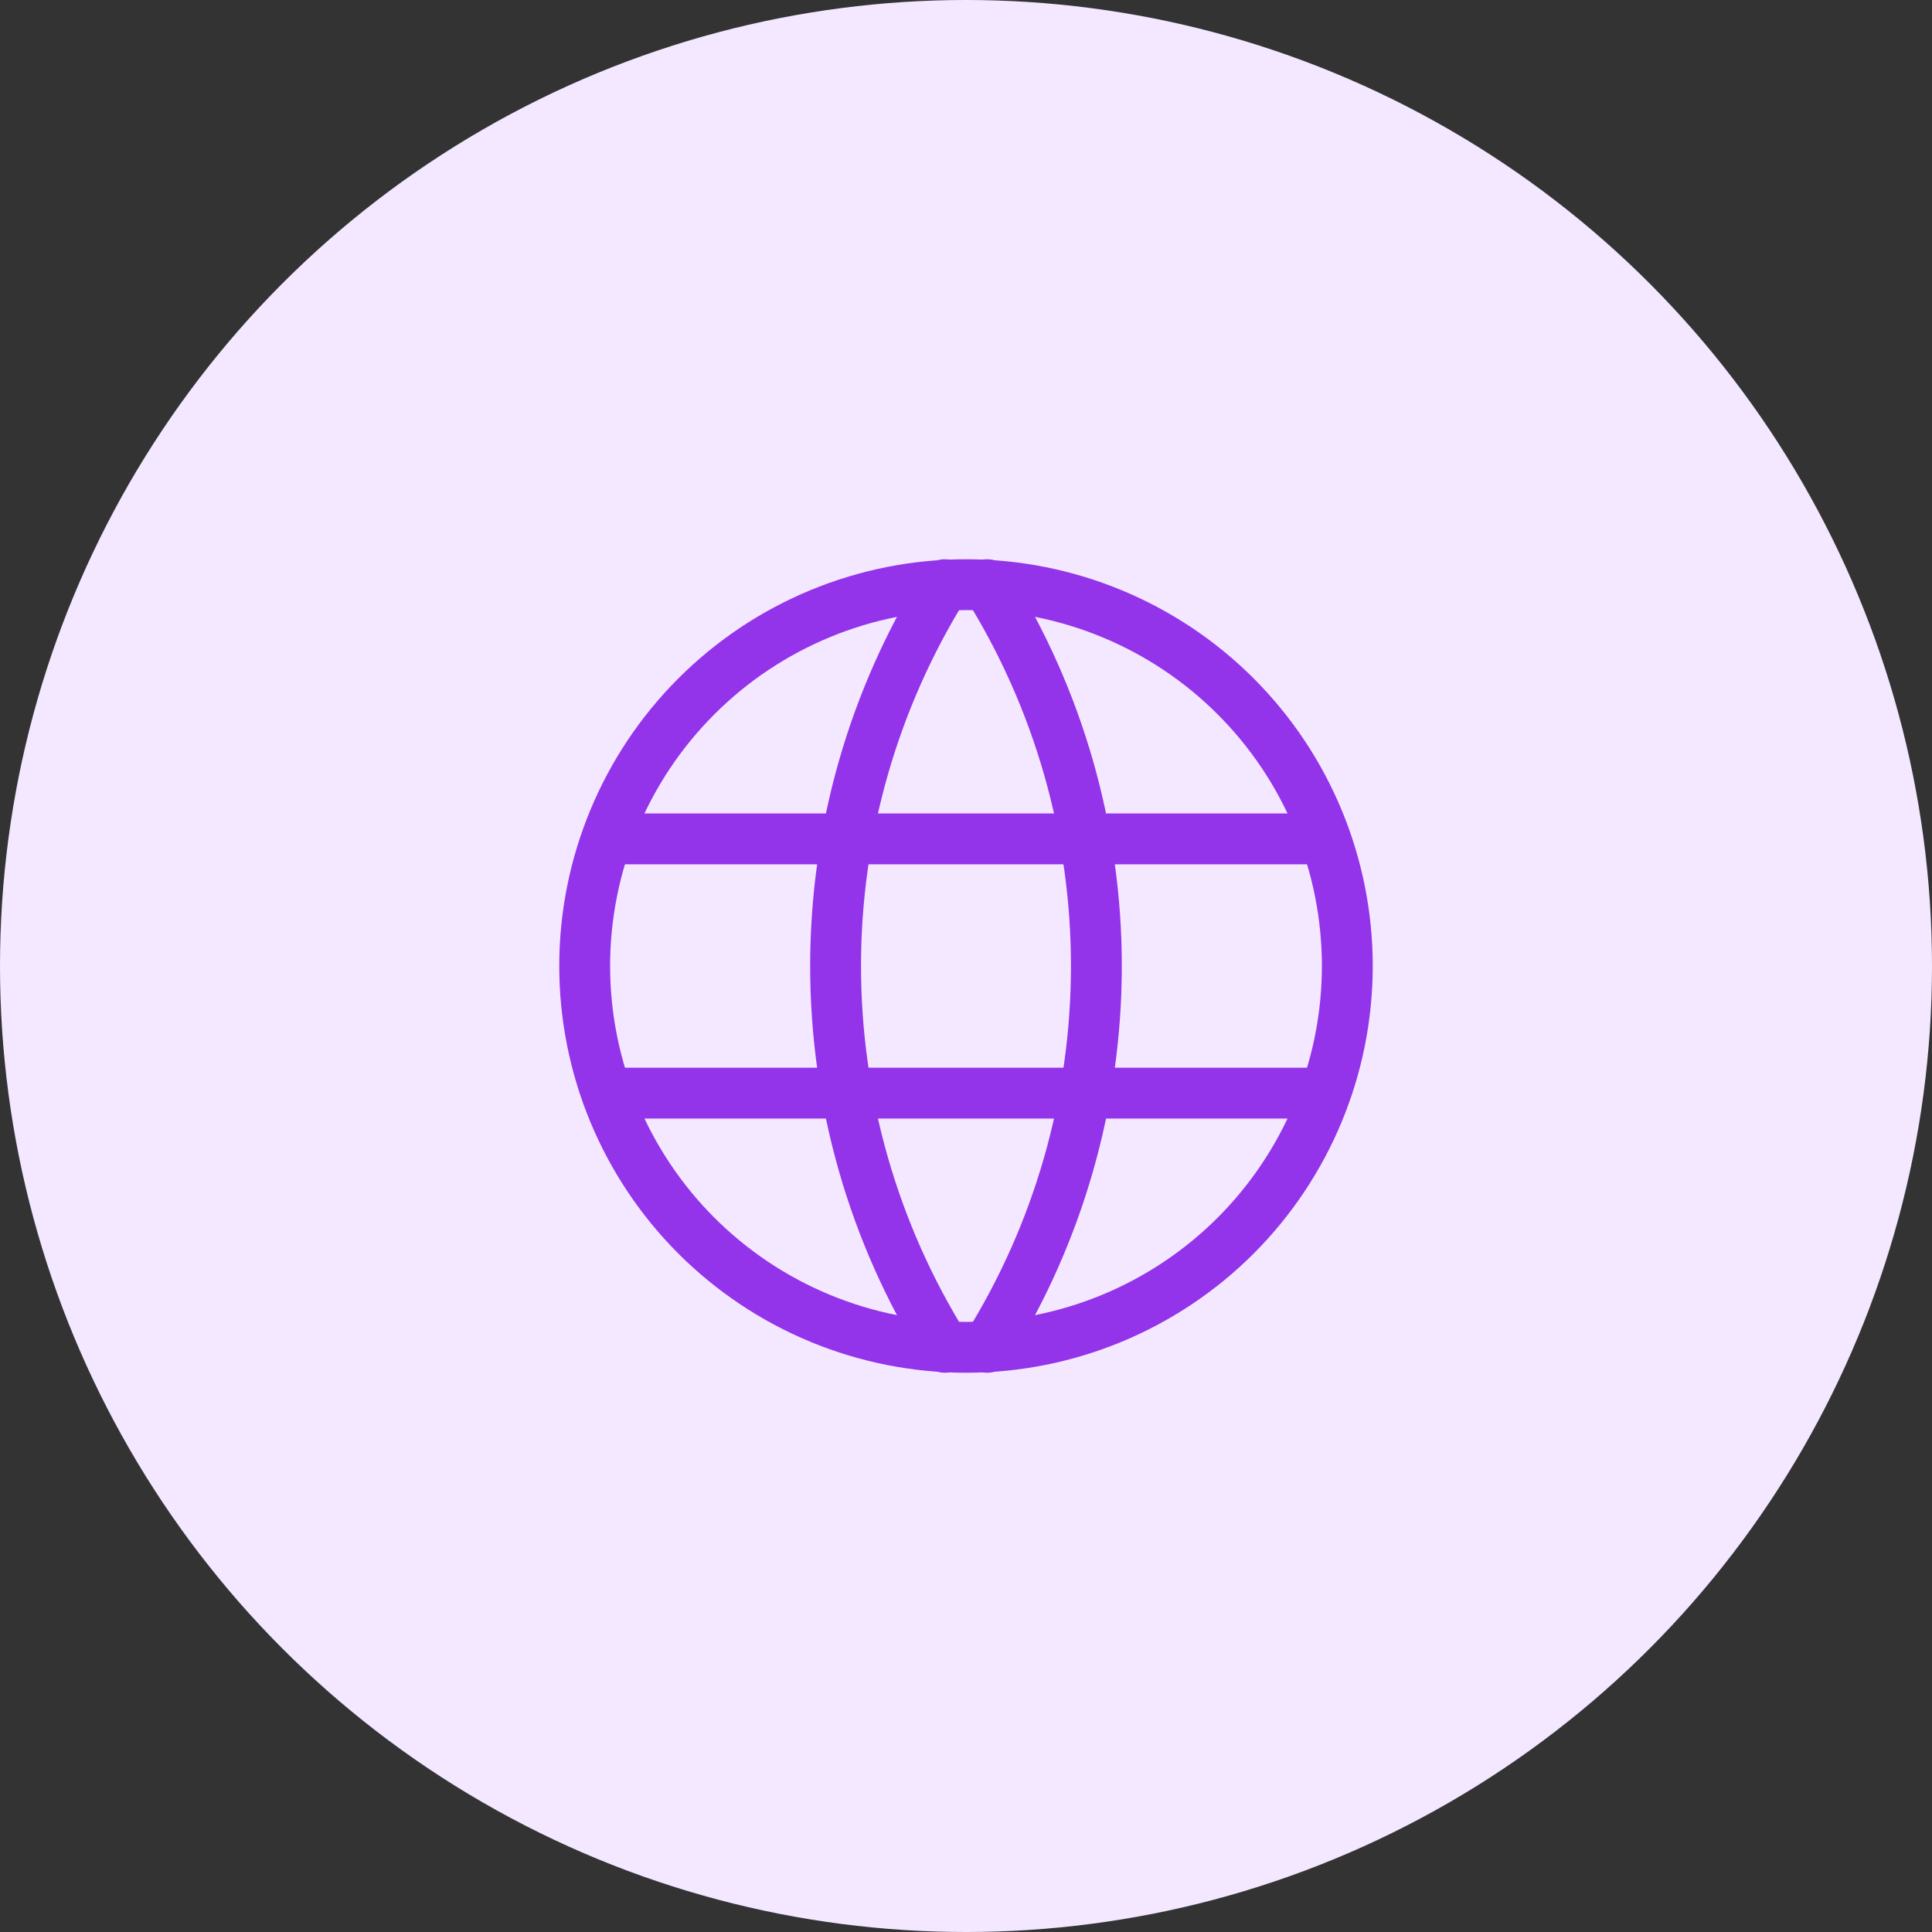
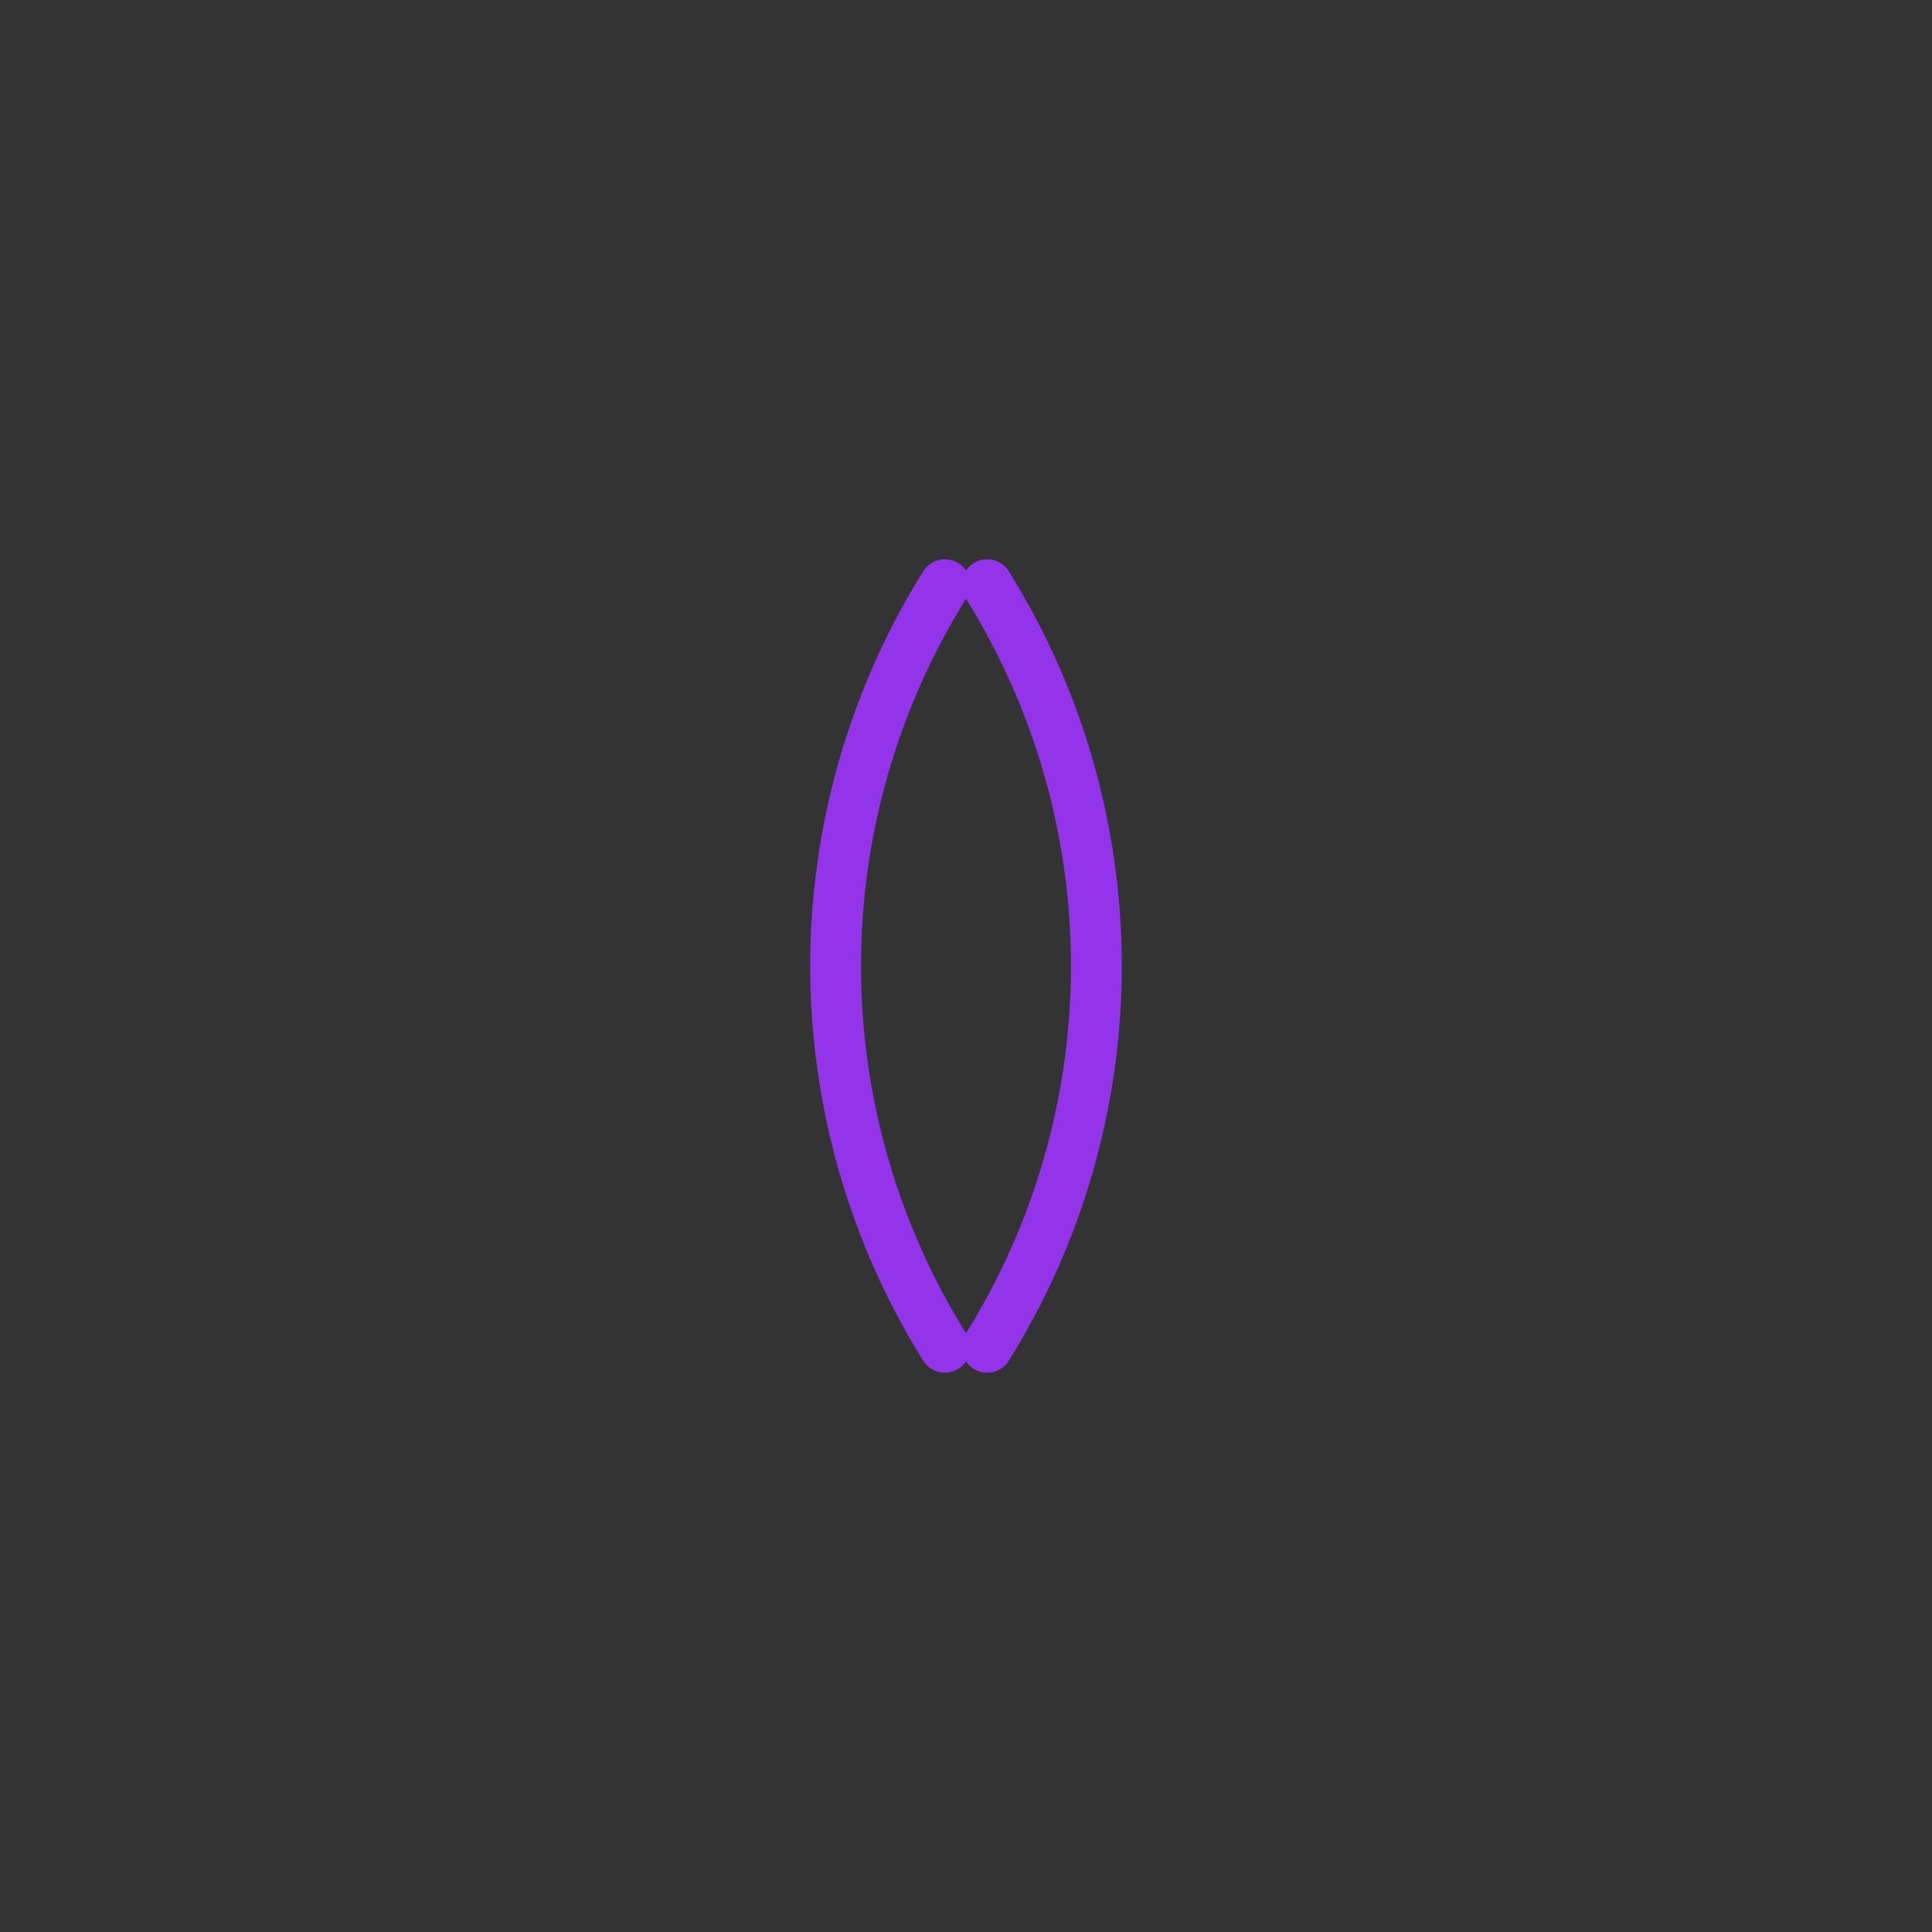
<svg xmlns="http://www.w3.org/2000/svg" width="76" height="76" viewBox="0 0 76 76" fill="none">
  <rect x="0" y="0" width="76" height="76" fill="#333333" stroke="none" />
-   <circle cx="38" cy="38" r="38" fill="#F3E8FF" />
-   <path d="M24 33H52M24 43H52M23 38C23 39.97 23.388 41.92 24.142 43.74C24.896 45.56 26 47.214 27.393 48.607C28.786 49.999 30.44 51.104 32.26 51.858C34.08 52.612 36.03 53 38 53C39.97 53 41.92 52.612 43.74 51.858C45.56 51.104 47.214 49.999 48.607 48.607C49.999 47.214 51.104 45.56 51.858 43.74C52.612 41.92 53 39.97 53 38C53 34.022 51.42 30.206 48.607 27.393C45.794 24.58 41.978 23 38 23C34.022 23 30.206 24.58 27.393 27.393C24.58 30.206 23 34.022 23 38Z" stroke="#9333EA" stroke-width="2" stroke-linecap="round" stroke-linejoin="round" />
  <path d="M37.166 23C34.359 27.499 32.87 32.696 32.87 38C32.87 43.304 34.359 48.501 37.166 53M38.833 23C41.641 27.499 43.129 32.696 43.129 38C43.129 43.304 41.641 48.501 38.833 53" stroke="#9333EA" stroke-width="2" stroke-linecap="round" stroke-linejoin="round" />
</svg>